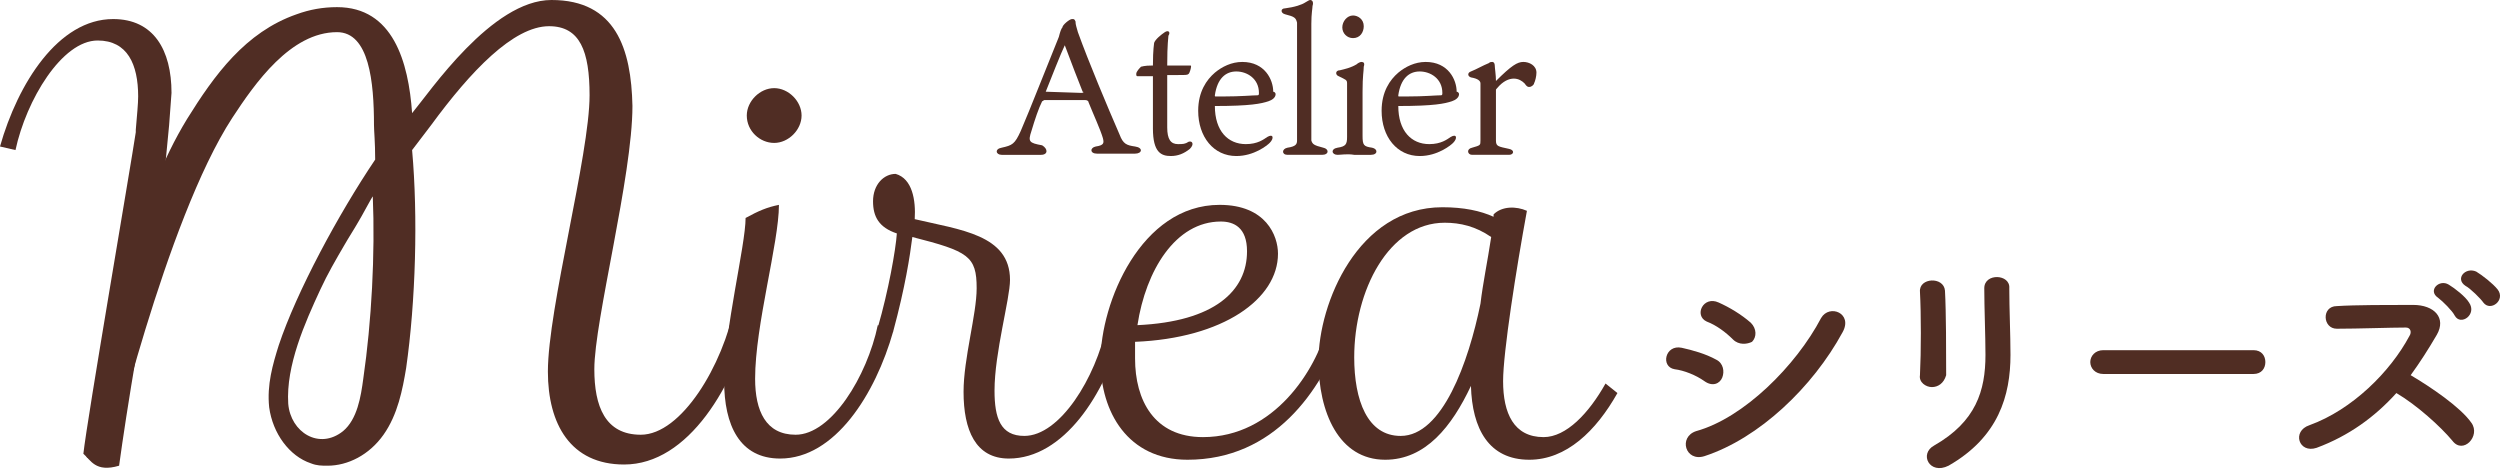
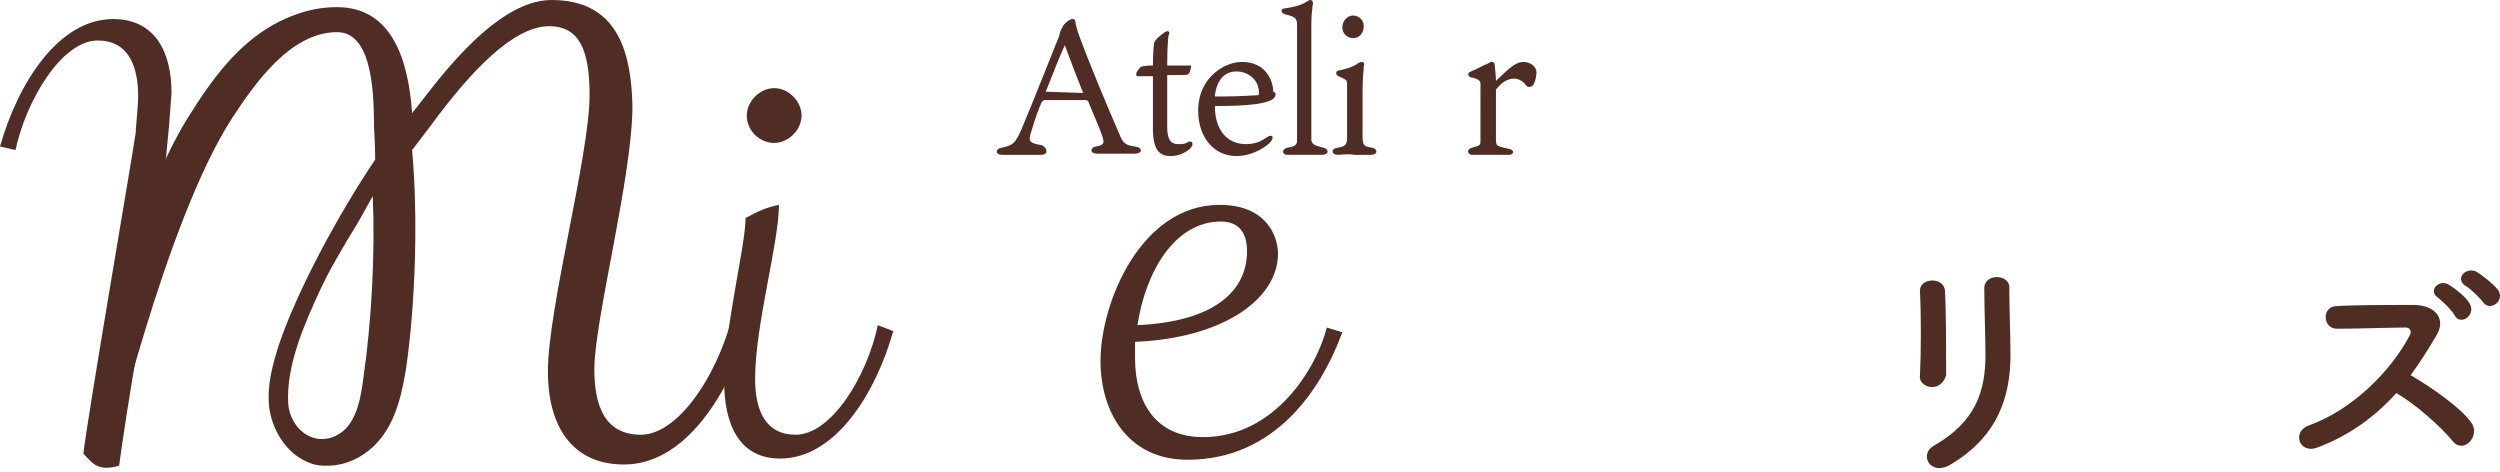
<svg xmlns="http://www.w3.org/2000/svg" version="1.1" id="レイヤー_1" x="0px" y="0px" viewBox="0 0 209.9 39.6" style="enable-background:new 0 0 209.9 39.6;" xml:space="preserve">
  <style type="text/css">
	.st0{fill:#502D23;}
	.st1{fill:#502D24;}
</style>
  <g>
    <g>
-       <path class="st0" d="M143.1,32c-0.7-0.5-1.7-0.9-2.5-1c-1.2-0.2-0.8-2.1,0.6-1.8c0.9,0.2,2,0.5,2.9,1c0.6,0.3,0.7,1,0.5,1.5    C144.4,32.2,143.8,32.5,143.1,32z M143.1,38.3c-1.6,0.5-2.2-1.6-0.7-2.1c4-1.1,8.4-5.5,10.5-9.5c0.7-1.2,2.7-0.4,1.8,1.2    C152.2,32.5,147.7,36.8,143.1,38.3z M145.5,28.5c-0.6-0.6-1.4-1.2-2.2-1.5c-1.1-0.5-0.3-2.2,1-1.6c0.9,0.4,1.9,1,2.7,1.7    c0.5,0.5,0.5,1.2,0.1,1.6C146.7,28.9,146,29,145.5,28.5z" />
      <path class="st0" d="M162.2,32.5c-0.5,0-1.1-0.4-1-1c0.1-2,0.1-5.1,0-7c-0.1-1.2,2-1.3,2.1-0.1c0.1,1.8,0.1,5.2,0.1,7.1    C163.2,32.2,162.7,32.5,162.2,32.5z M162.4,37.4c3.5-2,4.3-4.6,4.3-7.6c0-1.6-0.1-4-0.1-5.6c0-1.3,2.2-1.2,2.1,0    c0,1.7,0.1,3.9,0.1,5.6c0,3.4-1,6.9-5.2,9.3C162,39.9,161.1,38.1,162.4,37.4z" />
-       <path class="st0" d="M176.6,31.4c-0.7,0-1.1-0.5-1.1-1c0-0.5,0.4-1,1.1-1h12.6c0.7,0,1,0.5,1,1c0,0.5-0.3,1-1,1H176.6z" />
      <path class="st0" d="M194.5,37.6c-1.5,0.5-2.1-1.4-0.6-1.9c3.6-1.3,6.8-4.5,8.4-7.5c0.2-0.3,0.1-0.7-0.3-0.7c-1.3,0-4,0.1-5.8,0.1    c-1.2,0-1.3-1.9,0-1.9c1.5-0.1,4.4-0.1,6.4-0.1c1.8,0,2.8,1.1,2,2.5c-0.7,1.2-1.4,2.3-2.2,3.4c1.7,1,4.2,2.7,5.1,4    c0.8,1.1-0.7,2.7-1.6,1.5c-1-1.2-3-3-4.7-4C199.4,35,197.2,36.6,194.5,37.6z M206.1,26.5c-0.2-0.4-1-1.2-1.4-1.5    c-0.9-0.6,0.1-1.6,0.9-1.1c0.5,0.3,1.4,1,1.7,1.5C208,26.4,206.6,27.4,206.1,26.5z M208.5,25.4c-0.2-0.3-1.1-1.2-1.5-1.4    c-0.9-0.6,0-1.6,0.9-1.2c0.5,0.3,1.4,1,1.8,1.5C210.4,25.2,209.1,26.2,208.5,25.4z" />
    </g>
    <g>
      <g>
        <g>
          <g>
            <g>
              <g>
                <path class="st1" d="M75,27.8c-1.5,5.3-4.9,10.7-9.5,10.7c-3.4,0-4.7-2.8-4.7-6.5c0-4.3,1.8-11.4,1.8-13.7         c1.1-0.6,1.8-0.9,2.8-1.1c0,3.2-2,10.1-2,14.6c0,2.7,0.9,4.7,3.4,4.7c3,0,6-4.9,6.9-9.2L75,27.8z M62.7,9.7         c0-1.2,1.1-2.3,2.3-2.3c1.2,0,2.3,1.1,2.3,2.3c0,1.2-1.1,2.3-2.3,2.3C63.8,12,62.7,11,62.7,9.7z" />
-                 <path class="st1" d="M94.2,27.8c-1.4,5.3-4.9,10.7-9.5,10.7c-2.8,0-3.8-2.4-3.8-5.6c0-2.8,1.1-6.5,1.1-8.7         c0-2.7-0.7-3.1-5.4-4.3c-0.2,1.6-0.6,4.2-1.6,7.9c-0.2,0.3-1.3,0.2-1.3-0.3c0.9-3.1,1.5-6.5,1.6-7.9c-1.5-0.5-2-1.4-2-2.7         c0-1.4,0.9-2.3,1.9-2.3c1.4,0.4,1.7,2.2,1.6,3.8c3.8,0.9,8,1.3,8,5.1c0,1.6-1.3,6.1-1.3,9.3c0,2.3,0.5,3.8,2.5,3.8         c3,0,6-4.9,6.9-9.2L94.2,27.8z" />
                <path class="st1" d="M112.7,27.9c-1.8,4.9-5.7,10.7-13,10.7c-5,0-7.3-4-7.3-8.3c0-4.9,3.4-13.1,10-13.1         c3.9,0,4.9,2.6,4.9,4.1c0,3.8-4.6,7.1-12,7.4c0,0.4,0,0.9,0,1.4c0,3.5,1.6,6.6,5.7,6.6c6,0,9.5-5.7,10.4-9.2L112.7,27.9z          M104.7,21.1c0-2-1.1-2.5-2.2-2.5c-3.8,0-6.3,4.1-7,8.7C102,27,104.7,24.4,104.7,21.1z" />
-                 <path class="st1" d="M135.8,33c-1.8,3.2-4.3,5.6-7.4,5.6c-3.4,0-4.8-2.6-4.9-6.2c-1.6,3.4-3.8,6.2-7.2,6.2         c-3.9,0-5.6-4-5.6-8.3c0-4.8,3.3-12.9,10.4-12.9c1.8,0,3.2,0.3,4.3,0.8l0-0.2c0.7-0.7,1.9-0.7,2.8-0.3         c-0.9,4.9-2,11.9-2,14.3c0,2.7,0.9,4.7,3.4,4.7c1.9,0,3.8-2,5.2-4.5L135.8,33z M125.2,19.9c-1.3-0.9-2.6-1.2-3.9-1.2         c-4.7,0-7.6,5.7-7.6,11.3c0,3.6,1.1,6.6,3.9,6.6c3.5,0,5.7-6.2,6.7-11.1C124.5,23.8,124.9,21.9,125.2,19.9z" />
              </g>
            </g>
          </g>
          <path class="st1" d="M61.7,25.6c-1,5.1-4.5,10.9-7.9,10.9c-3,0-3.9-2.4-3.9-5.5c0-4.1,3.2-16.2,3.2-22.1C53,4.1,51.7,0,46.3,0      c-5,0-10.2,7.7-11.7,9.5c-0.3-4.3-1.6-8.9-6.3-8.9c-1.2,0-2.3,0.2-3.4,0.6C20.6,2.7,18,6.3,15.7,10c-4.2,6.9-5.2,14.5-7.3,22.4      c-0.5,1.8-1.3,5.9-1.1,6c0.5,0.3,1.4,0.6,1.8,0.6c0,0,4.8-20.5,10.4-29.1c1.9-2.9,4.9-7.2,8.8-7.2c2.7,0,3.1,4.2,3.1,7.8      c0,0.5,0.1,1.4,0.1,2.9c-3.1,4.6-6.6,11.1-8.1,15.6c-0.5,1.6-1,3.3-0.8,5.2c0.3,2.2,1.7,4.1,3.5,4.7c0.5,0.2,0.9,0.2,1.4,0.2      c1.7,0,3.5-0.9,4.7-2.6c1.2-1.7,1.6-3.8,1.9-5.6c0.8-5.6,1-12.7,0.5-18.3l1.6-2.1c3.3-4.5,6.9-8.3,9.9-8.3      c2.6,0,3.4,2.1,3.4,5.8c0,5-3.5,17.9-3.5,23.2c0,4.4,1.9,7.8,6.4,7.8c5.4,0,9.3-6.6,10.9-13L61.7,25.6z M30.5,31.8      c-0.2,1.5-0.5,3.4-1.7,4.4c-2,1.6-4.4,0.1-4.6-2.3c-0.2-3.2,1.4-6.8,2.7-9.6c0.6-1.3,1.3-2.5,2-3.7c0.4-0.7,0.8-1.3,1.2-2      c0.2-0.3,1.2-2.2,1.2-2.1C31.5,21.3,31.2,27,30.5,31.8z" />
        </g>
        <path class="st1" d="M31.1,14" />
        <path class="st1" d="M14.4,7.8c0-3.6-1.5-6.2-4.9-6.2C4.9,1.6,1.5,7,0,12.3l1.3,0.3c0.9-4.2,3.9-9.2,6.9-9.2c2.5,0,3.4,2,3.4,4.7     c0,0.6-0.1,1.6-0.2,2.8c0,0,0,0,0,0l0,0c0,0.1,0,0.1,0,0.2C11,13.8,7.3,35.3,7,38.1c0.6,0.5,1,1.6,3,1c0.3-2.2,0.8-5.5,1.5-9.6     l2.2-13.8l0.5-5.2l0,0L14.4,7.8z" />
      </g>
      <g>
        <g>
          <path class="st1" d="M88.9,3.1c0.1-0.4,0.2-0.7,0.3-0.8c0-0.2,0.6-0.7,0.8-0.7c0.2,0,0.2,0,0.3,0.2c0,0.3,0.1,0.5,0.2,0.9      C91.4,5.2,93,9,94,11.3c0.3,0.8,0.6,0.9,1.3,1c0.7,0.1,0.6,0.6,0,0.6c-0.4,0-1,0-1.6,0c-0.5,0-1.3,0-1.6,0      c-0.6,0-0.6-0.5-0.1-0.6c0.7-0.1,0.7-0.3,0.6-0.7c-0.2-0.7-0.8-2-1.2-3c0-0.1-0.1-0.2-0.3-0.2h-3.4c-0.1,0-0.1,0.1-0.2,0.1      c-0.3,0.6-0.6,1.5-0.9,2.5c-0.3,0.9-0.2,1,0.9,1.2C88,12.5,88,13,87.4,13c-0.5,0-0.9,0-1.6,0c-0.7,0-1.5,0-1.7,0      c-0.5,0-0.6-0.5,0-0.6c0.9-0.2,1.1-0.3,1.6-1.4C86.4,9.4,88.2,4.8,88.9,3.1z M87.8,7.7C87.8,7.7,87.8,7.8,87.8,7.7l3,0.1      c0.2,0,0.2-0.1,0.1-0.1c-0.4-1-0.9-2.3-1.5-3.9C89.1,4.4,88.2,6.7,87.8,7.7z" />
          <path class="st1" d="M98,10.7c0,1,0.3,1.4,0.9,1.4c0.4,0,0.6,0,0.9-0.2c0.3-0.1,0.5,0.2,0.1,0.6c-0.5,0.4-1,0.6-1.6,0.6      c-0.8,0-1.5-0.3-1.5-2.3V6.4h-0.2c-0.7,0-0.9,0-1.1,0c-0.1,0-0.1-0.1-0.1-0.2c0-0.2,0.3-0.5,0.4-0.6c0.1,0,0.2-0.1,1-0.1      c0-1.4,0.1-1.8,0.1-1.9c0.1-0.3,0.6-0.7,0.9-0.9c0.3-0.2,0.5,0,0.3,0.3C98.1,3.2,98,3.6,98,5.5h1c0.4,0,0.8,0,0.9,0      c0.1,0,0.1,0,0.1,0.1c0,0.1-0.1,0.5-0.2,0.6c-0.1,0.1-0.2,0.1-0.9,0.1H98V10.7z" />
          <path class="st1" d="M104.6,12.1c1,0,1.5-0.4,1.8-0.6c0.5-0.3,0.6,0.1,0.2,0.5c-0.2,0.2-1.3,1.1-2.8,1.1c-1.9,0-3.2-1.6-3.2-3.8      c0-1.6,0.7-2.6,1.4-3.2c0.6-0.5,1.4-0.9,2.3-0.9c1.9,0,2.6,1.5,2.6,2.5c0.1,0,0.2,0.1,0.2,0.2c0,0.3-0.3,0.5-0.6,0.6      c-0.6,0.2-1.5,0.4-4.5,0.4C102,11,103.1,12.1,104.6,12.1z M102.1,8.1c0.1,0,0.4,0,0.6,0c1.5,0,2.5-0.1,2.9-0.1      c0.1,0,0.1-0.1,0.1-0.2c0-1.2-1-1.8-1.9-1.8c-0.9,0-1.6,0.6-1.8,2C102,8.1,102,8.1,102.1,8.1z" />
          <path class="st1" d="M111.1,12.4c0.5,0.1,0.5,0.6-0.1,0.6c-0.3,0-0.9,0-1.4,0c-0.7,0-1,0-1.5,0c-0.5,0-0.5-0.5,0-0.6      c0.7-0.1,0.8-0.3,0.8-0.6c0-0.2,0-0.6,0-1.8V3.8c0-1.2,0-1.6,0-1.9c-0.1-0.4-0.2-0.5-1-0.7c-0.4-0.1-0.4-0.5,0-0.5      c0.8-0.1,1.4-0.3,1.7-0.5c0.2-0.1,0.3-0.2,0.4-0.2c0.2,0,0.3,0.2,0.2,0.5c0,0.2-0.1,0.6-0.1,1.5v8.2c0,1.1,0,1.4,0,1.6      C110.2,12.1,110.3,12.2,111.1,12.4z" />
          <path class="st1" d="M112.3,13c-0.5,0-0.6-0.5,0-0.6c0.7-0.1,0.8-0.3,0.8-0.9V7.7c0-0.3,0-0.5,0-0.7c0-0.3-0.1-0.3-0.7-0.6      c-0.3-0.1-0.3-0.5,0.1-0.5c0.4-0.1,0.9-0.2,1.4-0.5c0.1-0.1,0.3-0.2,0.4-0.2c0.2,0,0.3,0.1,0.2,0.4c0,0.4-0.1,0.7-0.1,2.1v3.7      c0,0.8,0.1,0.9,0.8,1c0.5,0.1,0.5,0.6-0.1,0.6c-0.4,0-0.8,0-1.4,0C113.1,12.9,112.6,13,112.3,13z M114.5,2.2c0,0.5-0.3,1-0.9,1      c-0.5,0-0.9-0.4-0.9-0.9c0-0.5,0.4-1,0.9-1C114,1.3,114.5,1.6,114.5,2.2z" />
-           <path class="st1" d="M120,12.1c1,0,1.5-0.4,1.8-0.6c0.5-0.3,0.6,0.1,0.2,0.5c-0.2,0.2-1.3,1.1-2.8,1.1c-1.9,0-3.2-1.6-3.2-3.8      c0-1.6,0.7-2.6,1.4-3.2c0.6-0.5,1.4-0.9,2.3-0.9c1.9,0,2.6,1.5,2.6,2.5c0.1,0,0.2,0.1,0.2,0.2c0,0.3-0.3,0.5-0.6,0.6      c-0.6,0.2-1.5,0.4-4.5,0.4C117.4,11,118.5,12.1,120,12.1z M117.5,8.1c0.1,0,0.4,0,0.6,0c1.5,0,2.5-0.1,2.9-0.1      c0.1,0,0.1-0.1,0.1-0.2c0-1.2-1-1.8-1.9-1.8c-0.9,0-1.6,0.6-1.8,2C117.4,8.1,117.4,8.1,117.5,8.1z" />
          <path class="st1" d="M129,6.1c0,0.3-0.1,0.7-0.2,0.9c0,0.1-0.2,0.3-0.4,0.3c-0.1,0-0.2,0-0.4-0.3c-0.2-0.2-0.5-0.4-0.9-0.4      c-0.4,0-0.9,0.2-1.4,0.8c-0.1,0.1-0.1,0.1-0.1,0.2v3.2c0,0.4,0,0.7,0,1c0,0.5,0.2,0.5,1.1,0.7c0.5,0.1,0.4,0.5,0,0.5      c-0.3,0-0.9,0-1.6,0s-1.1,0-1.5,0c-0.4,0-0.5-0.5,0-0.6c0.7-0.2,0.7-0.2,0.7-0.6c0-0.3,0-0.6,0-1V8.1c0-0.5,0-0.9,0-1.1      c0-0.2-0.2-0.4-0.8-0.5c-0.3-0.1-0.3-0.4,0-0.5c0.5-0.2,1-0.5,1.5-0.7c0.1-0.1,0.2-0.1,0.3-0.1c0.1,0,0.2,0.1,0.2,0.3      c0,0.2,0.1,0.8,0.1,1.3c1.3-1.3,1.8-1.6,2.3-1.6C128.4,5.2,129,5.5,129,6.1z" />
        </g>
      </g>
    </g>
  </g>
</svg>